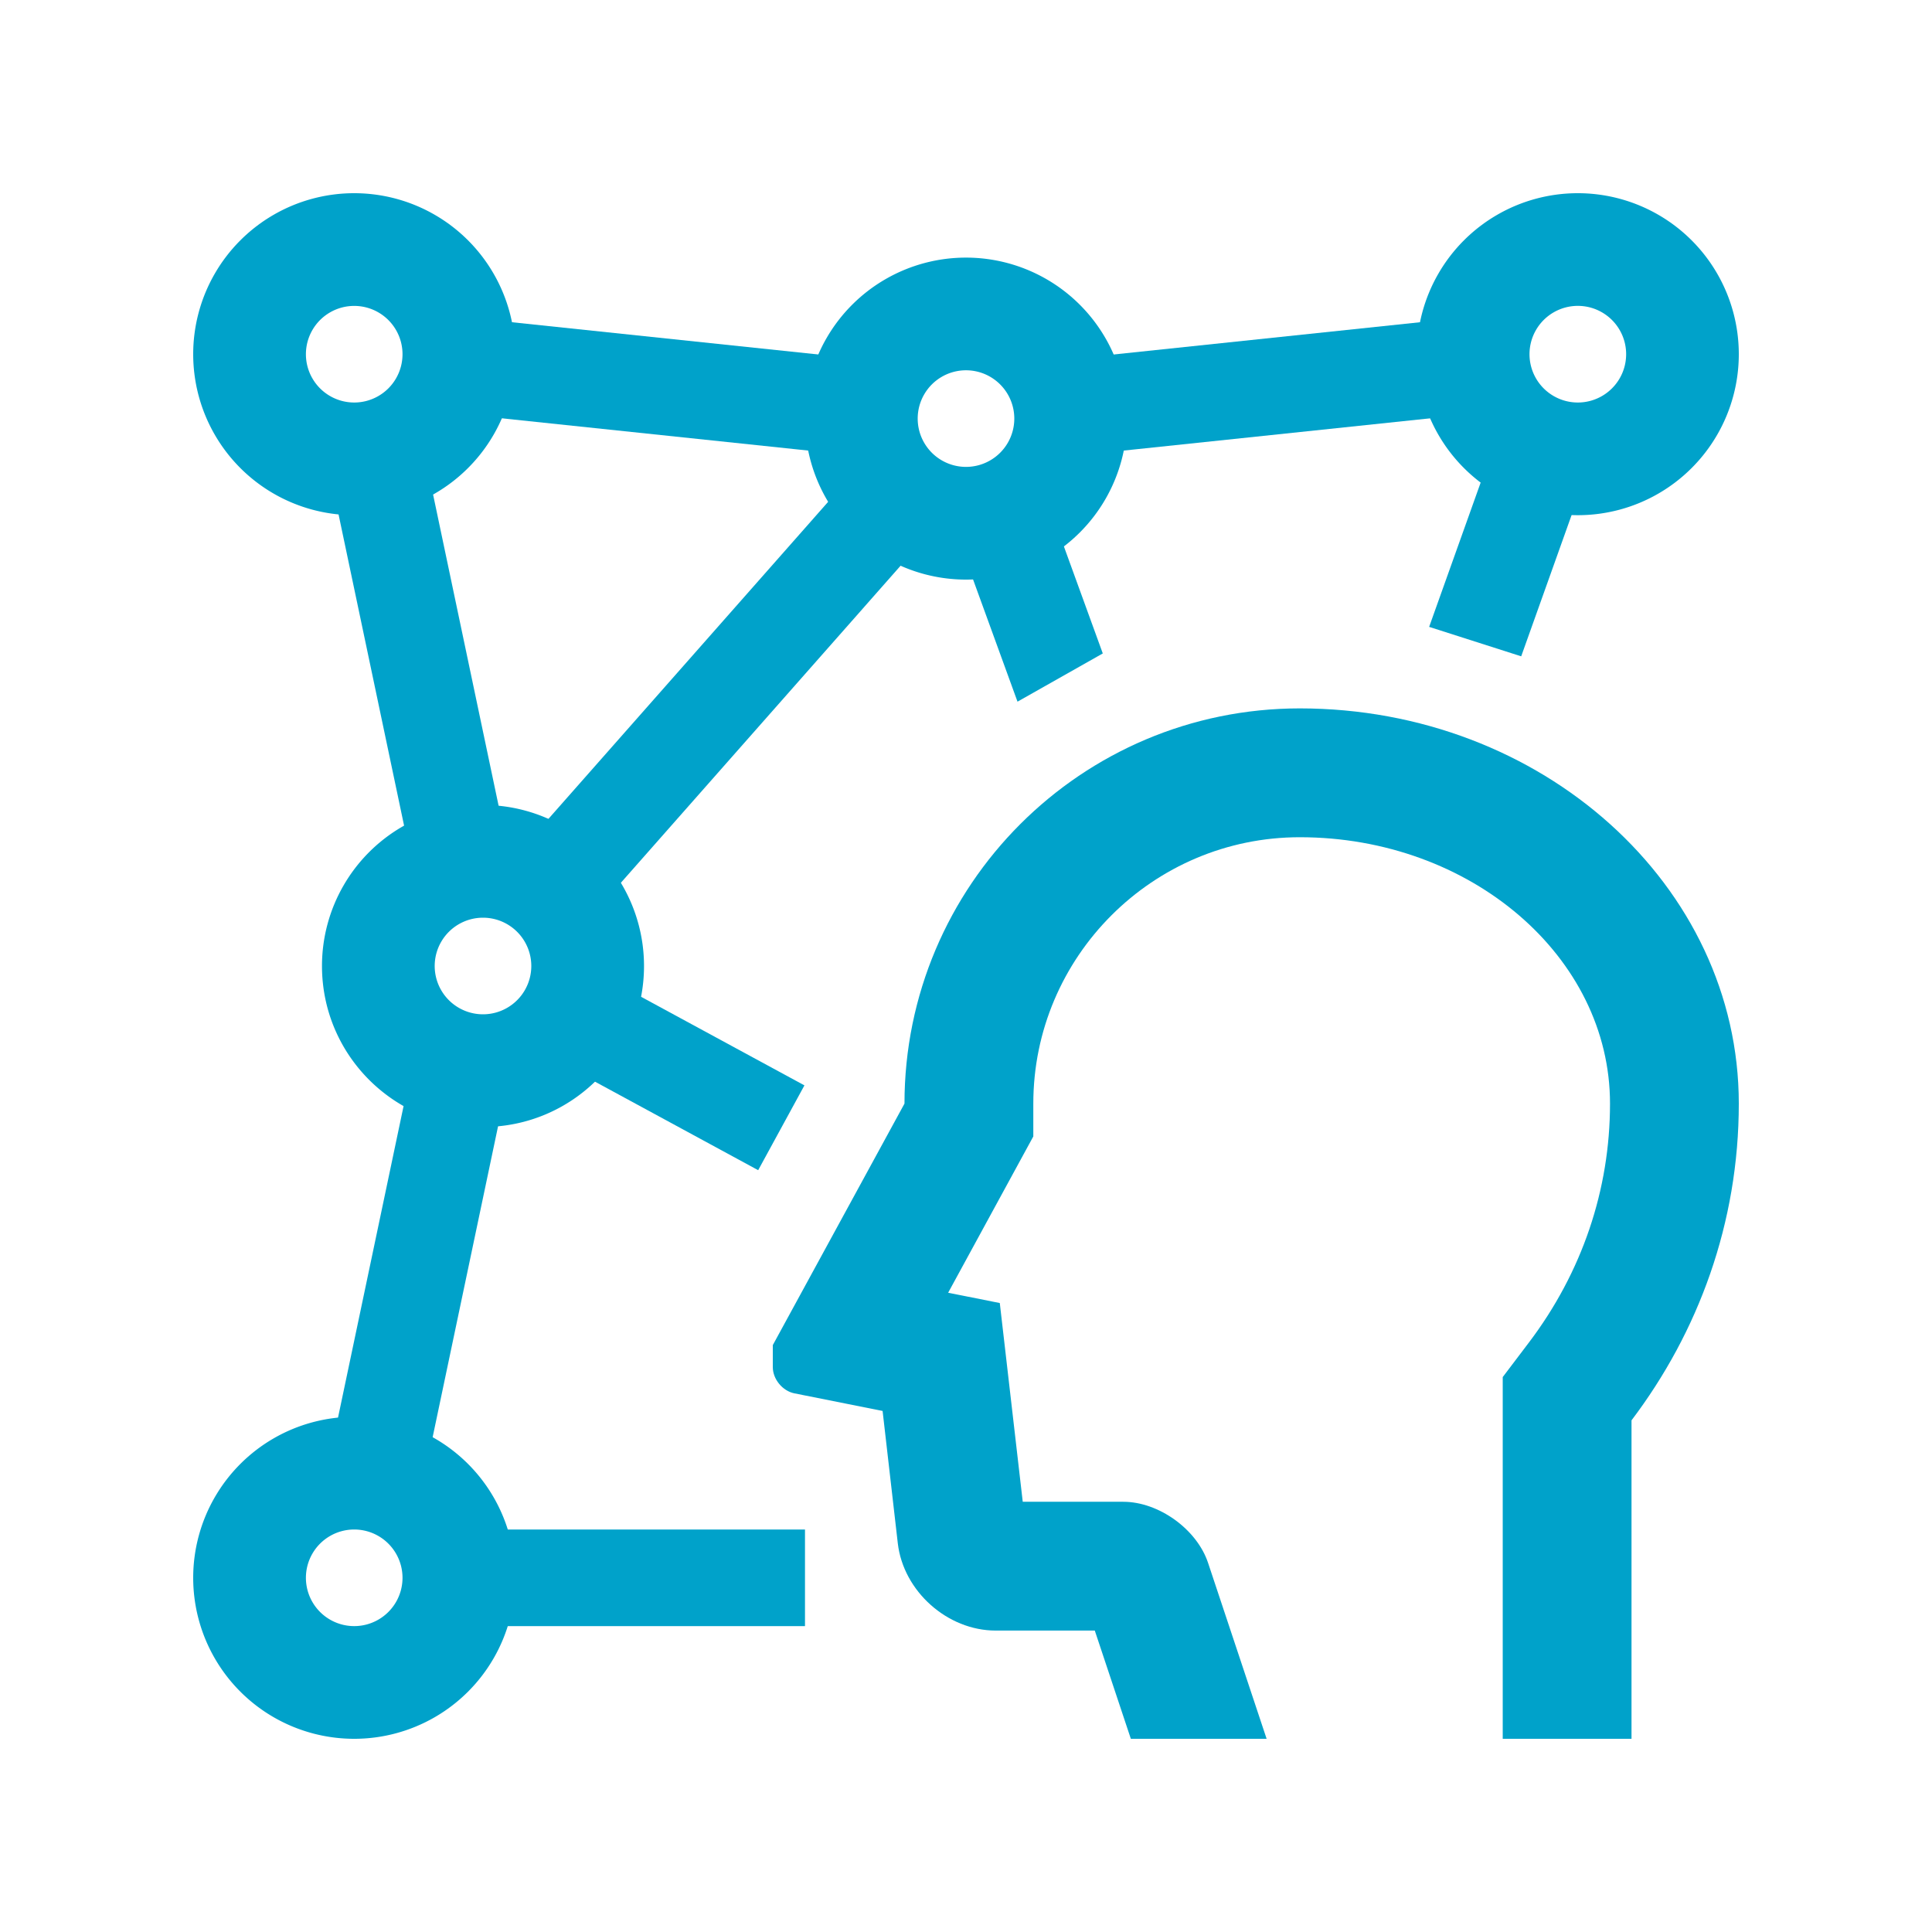
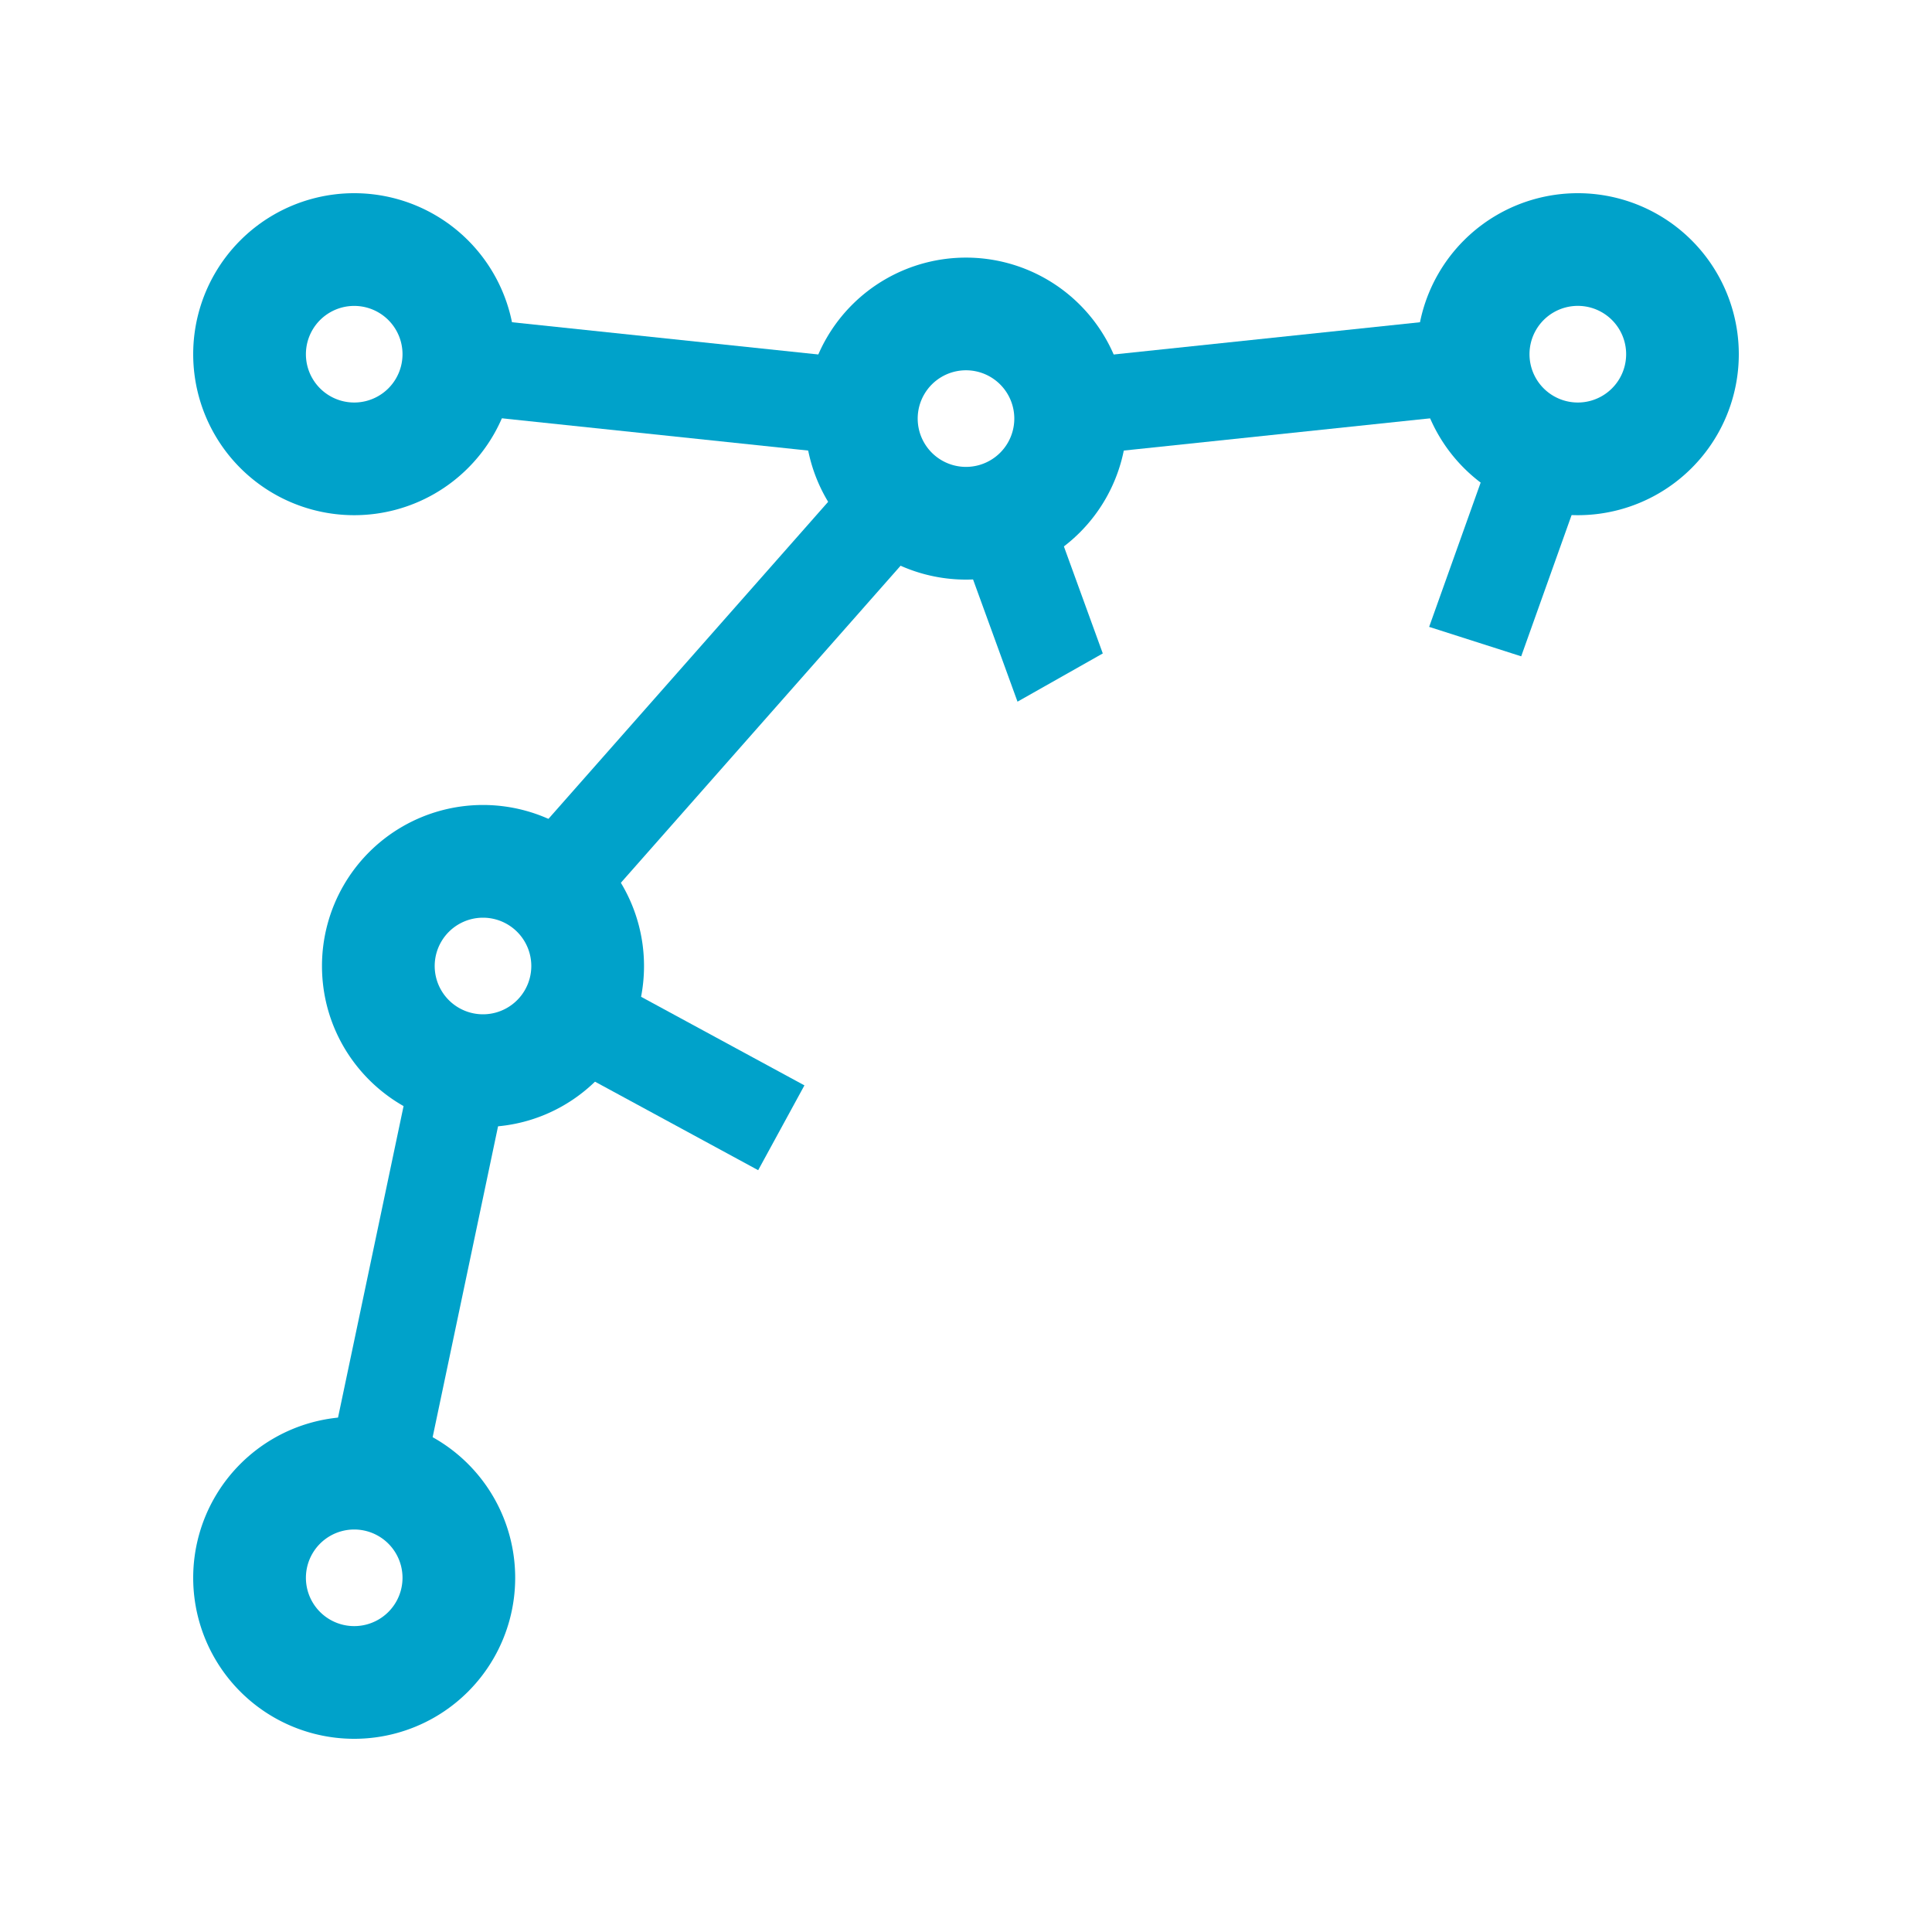
<svg xmlns="http://www.w3.org/2000/svg" version="1.1" width="512" height="512" x="0" y="0" viewBox="0 0 100 100" style="enable-background:new 0 0 512 512" xml:space="preserve" class="">
  <g>
    <path d="m53.821 24.854-4.697 1.724 3.542 9.74 4.414-2.496zM29.985 49.86l-2.389 4.391 11.647 6.318 2.394-4.39zM26.53 54.73l-4.893 23.254-4.894-1.03 4.893-23.253zM45.977 18.729l-23.086-2.43-.533 4.972 23.085 2.43zM54.023 18.729l.535 4.972 23.086-2.43-.535-4.972zM77.864 21.545l-3.892 10.902 4.765 1.524 3.828-10.729z" fill="#00a2ca" opacity="1" data-original="#000000" />
    <path d="m29.722 48.428 19.289-21.862-3.732-3.328L25.99 45.102z" fill="#00a2ca" opacity="1" data-original="#000000" />
-     <path d="m26.559 45.273-4.893-23.24-4.893 1.028 4.893 23.24zM22.639 79.167h19.027v5H22.639zM65.56 90l-3.03-9.104c-.579-1.742-2.556-3.164-4.388-3.164h-5.205l-1.188-10.287-2.673-.533 4.408-8.09v-1.699c0-7.604 6.188-13.788 13.792-13.788 8.854 0 16.058 6.185 16.058 13.788 0 4.463-1.451 8.74-4.199 12.367l-1.354 1.787V90h6.666V73.516C87.907 68.948 90 63.298 90 57.122c0-11.296-10.186-20.456-22.725-20.456-11.302 0-20.459 9.16-20.459 20.456L40 69.622v1.137c0 .628.503 1.236 1.115 1.36l4.568.911.787 6.853c.287 2.48 2.569 4.515 5.065 4.515h5.131L58.532 90z" fill="#00a2ca" opacity="1" data-original="#000000" />
    <path d="M18.334 10A8.332 8.332 0 0 0 10 18.334a8.332 8.332 0 0 0 8.334 8.332 8.332 8.332 0 0 0 8.332-8.332A8.332 8.332 0 0 0 18.334 10zm0 10.834a2.5 2.5 0 0 1 0-5 2.5 2.5 0 0 1 0 5zM50 13.334a8.332 8.332 0 0 0-8.334 8.332A8.332 8.332 0 0 0 50 30a8.332 8.332 0 0 0 8.333-8.334A8.332 8.332 0 0 0 50 13.334zm0 10.832a2.5 2.5 0 1 1 0-5 2.5 2.5 0 0 1 0 5zM81.667 10a8.332 8.332 0 0 0-8.334 8.334 8.332 8.332 0 0 0 8.334 8.332A8.332 8.332 0 0 0 90 18.334 8.332 8.332 0 0 0 81.667 10zm0 10.834a2.5 2.5 0 1 1 .002-5.002 2.5 2.5 0 0 1-.002 5.002zM25 41.666A8.332 8.332 0 0 0 16.666 50c0 4.603 3.73 8.333 8.334 8.333s8.334-3.73 8.334-8.333A8.332 8.332 0 0 0 25 41.666zM25 52.5a2.5 2.5 0 1 1 0-5 2.5 2.5 0 0 1 0 5zM18.334 73.333A8.332 8.332 0 0 0 10 81.667 8.332 8.332 0 0 0 18.334 90a8.332 8.332 0 0 0 8.332-8.333 8.332 8.332 0 0 0-8.332-8.334zm0 10.834a2.5 2.5 0 1 1 0-5 2.5 2.5 0 0 1 0 5z" fill="#00a2ca" opacity="1" data-original="#000000" />
  </g>
</svg>